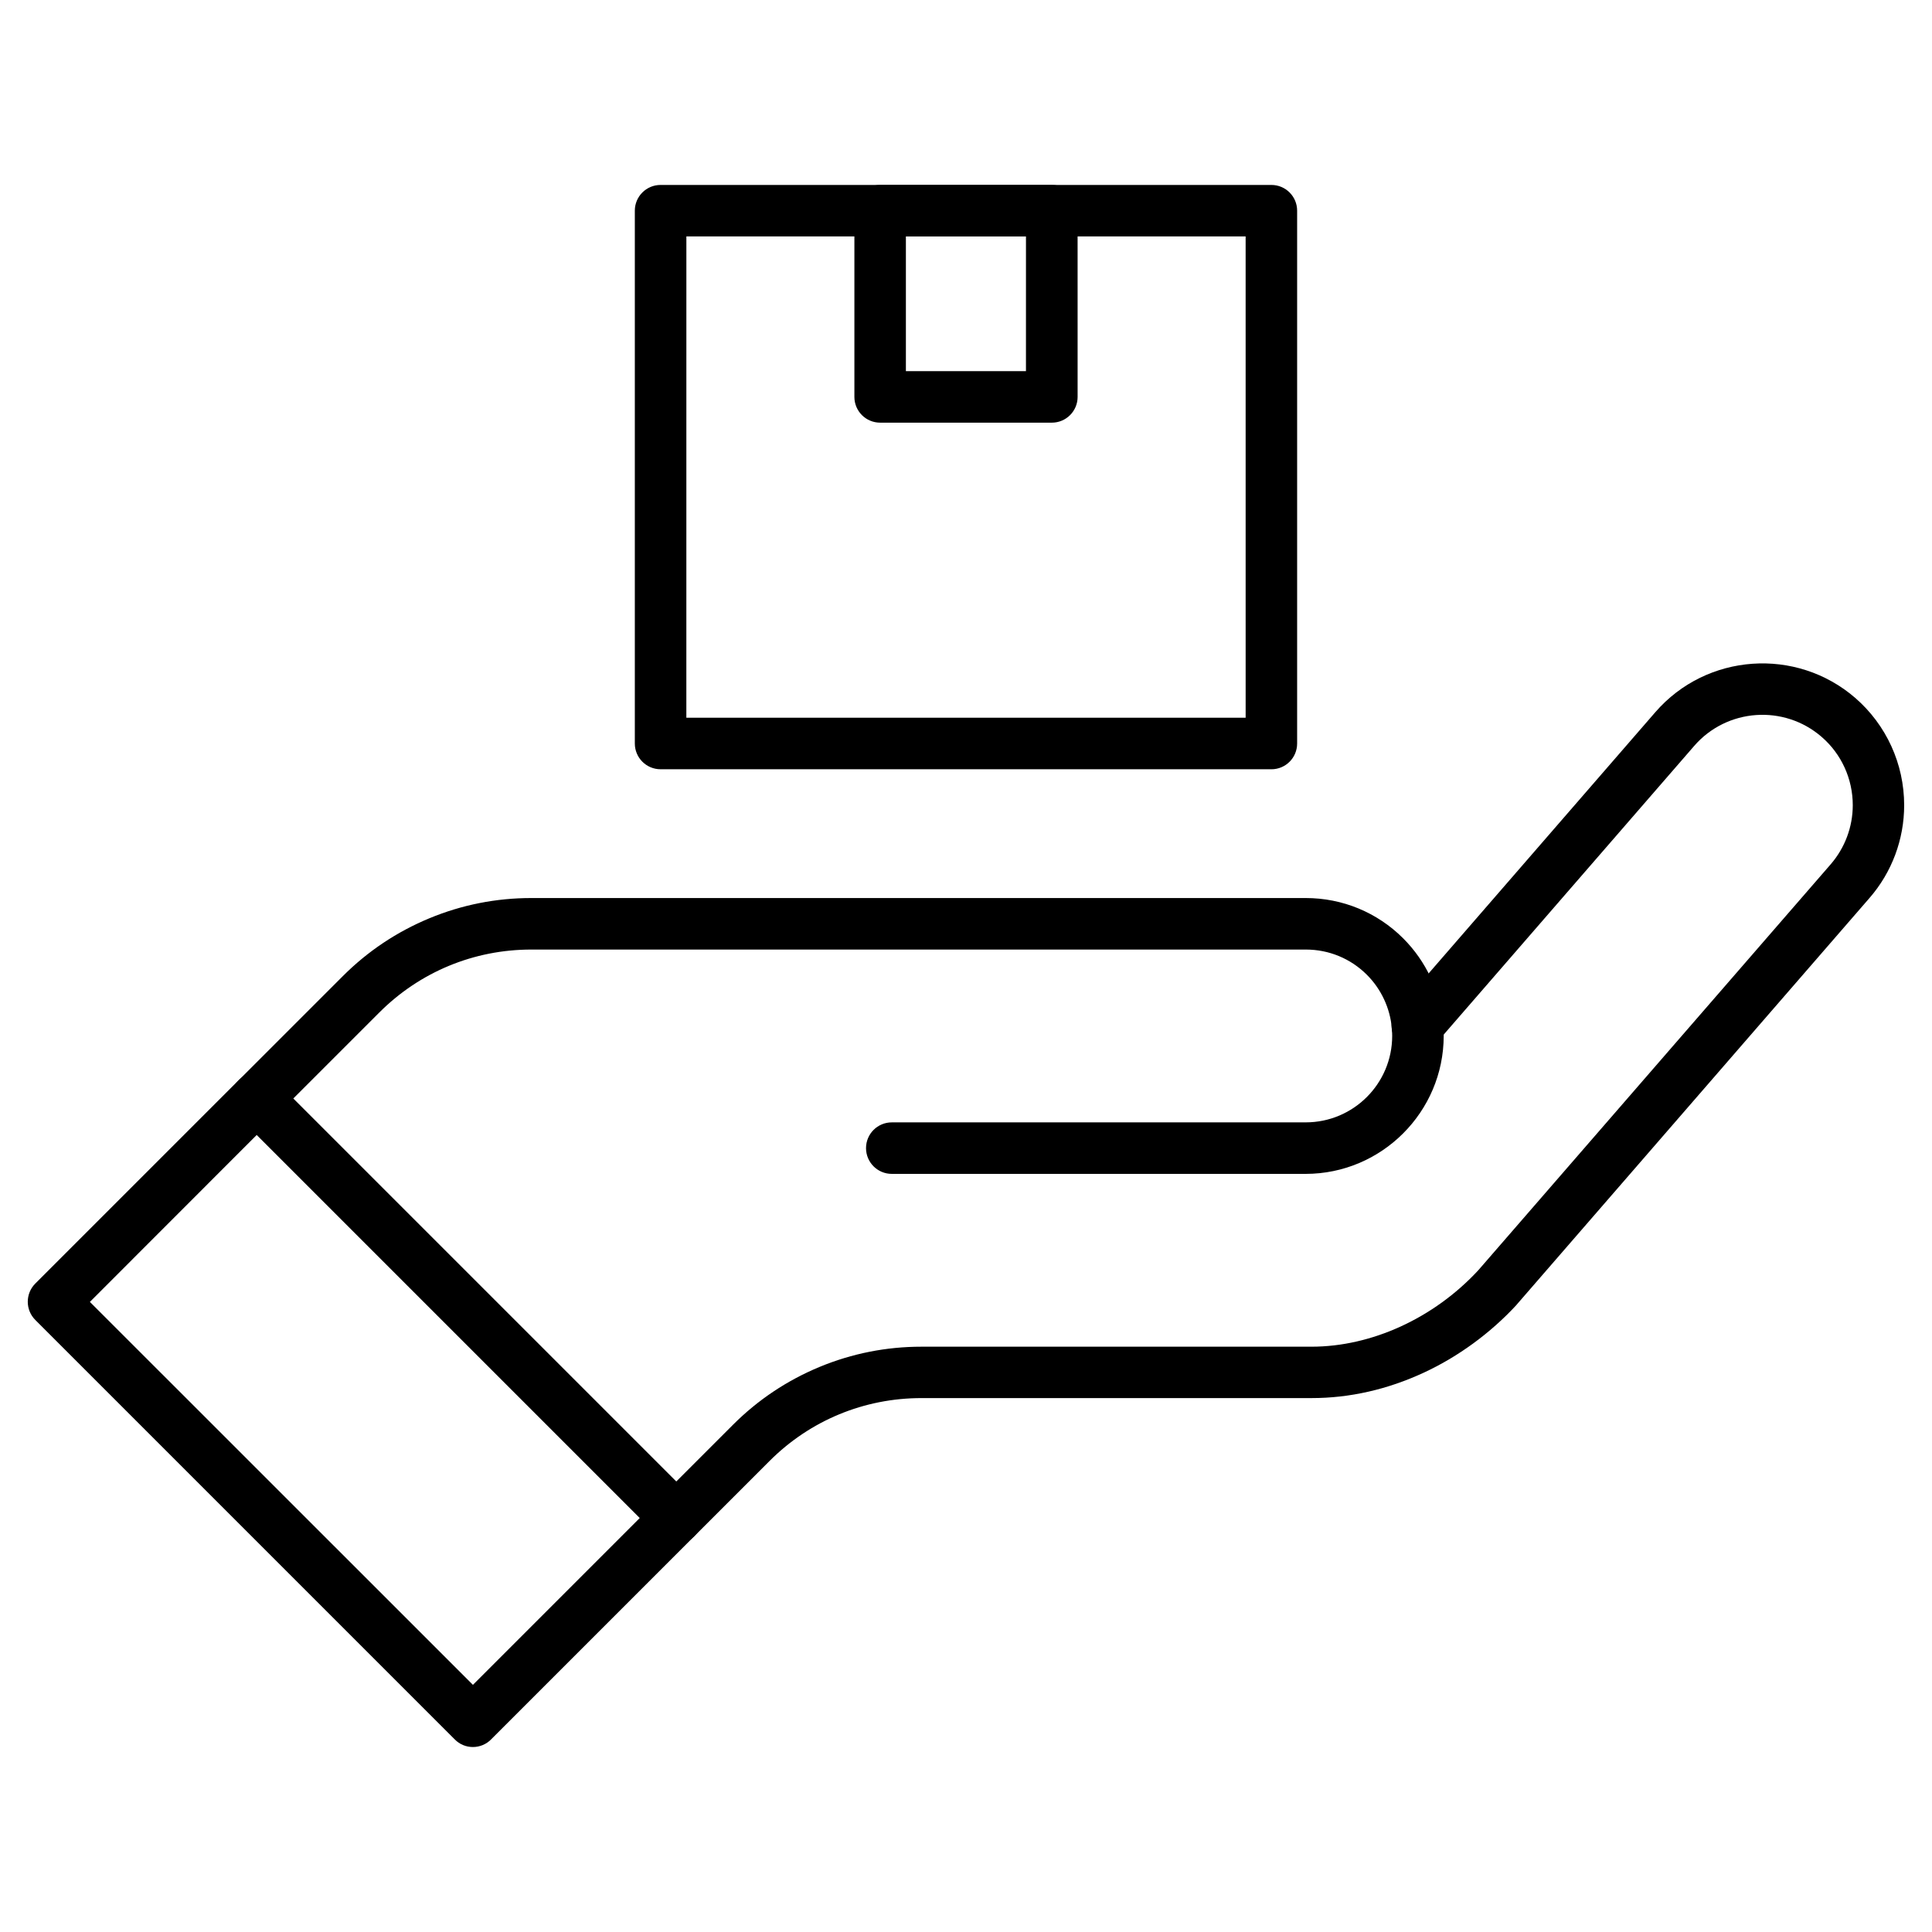
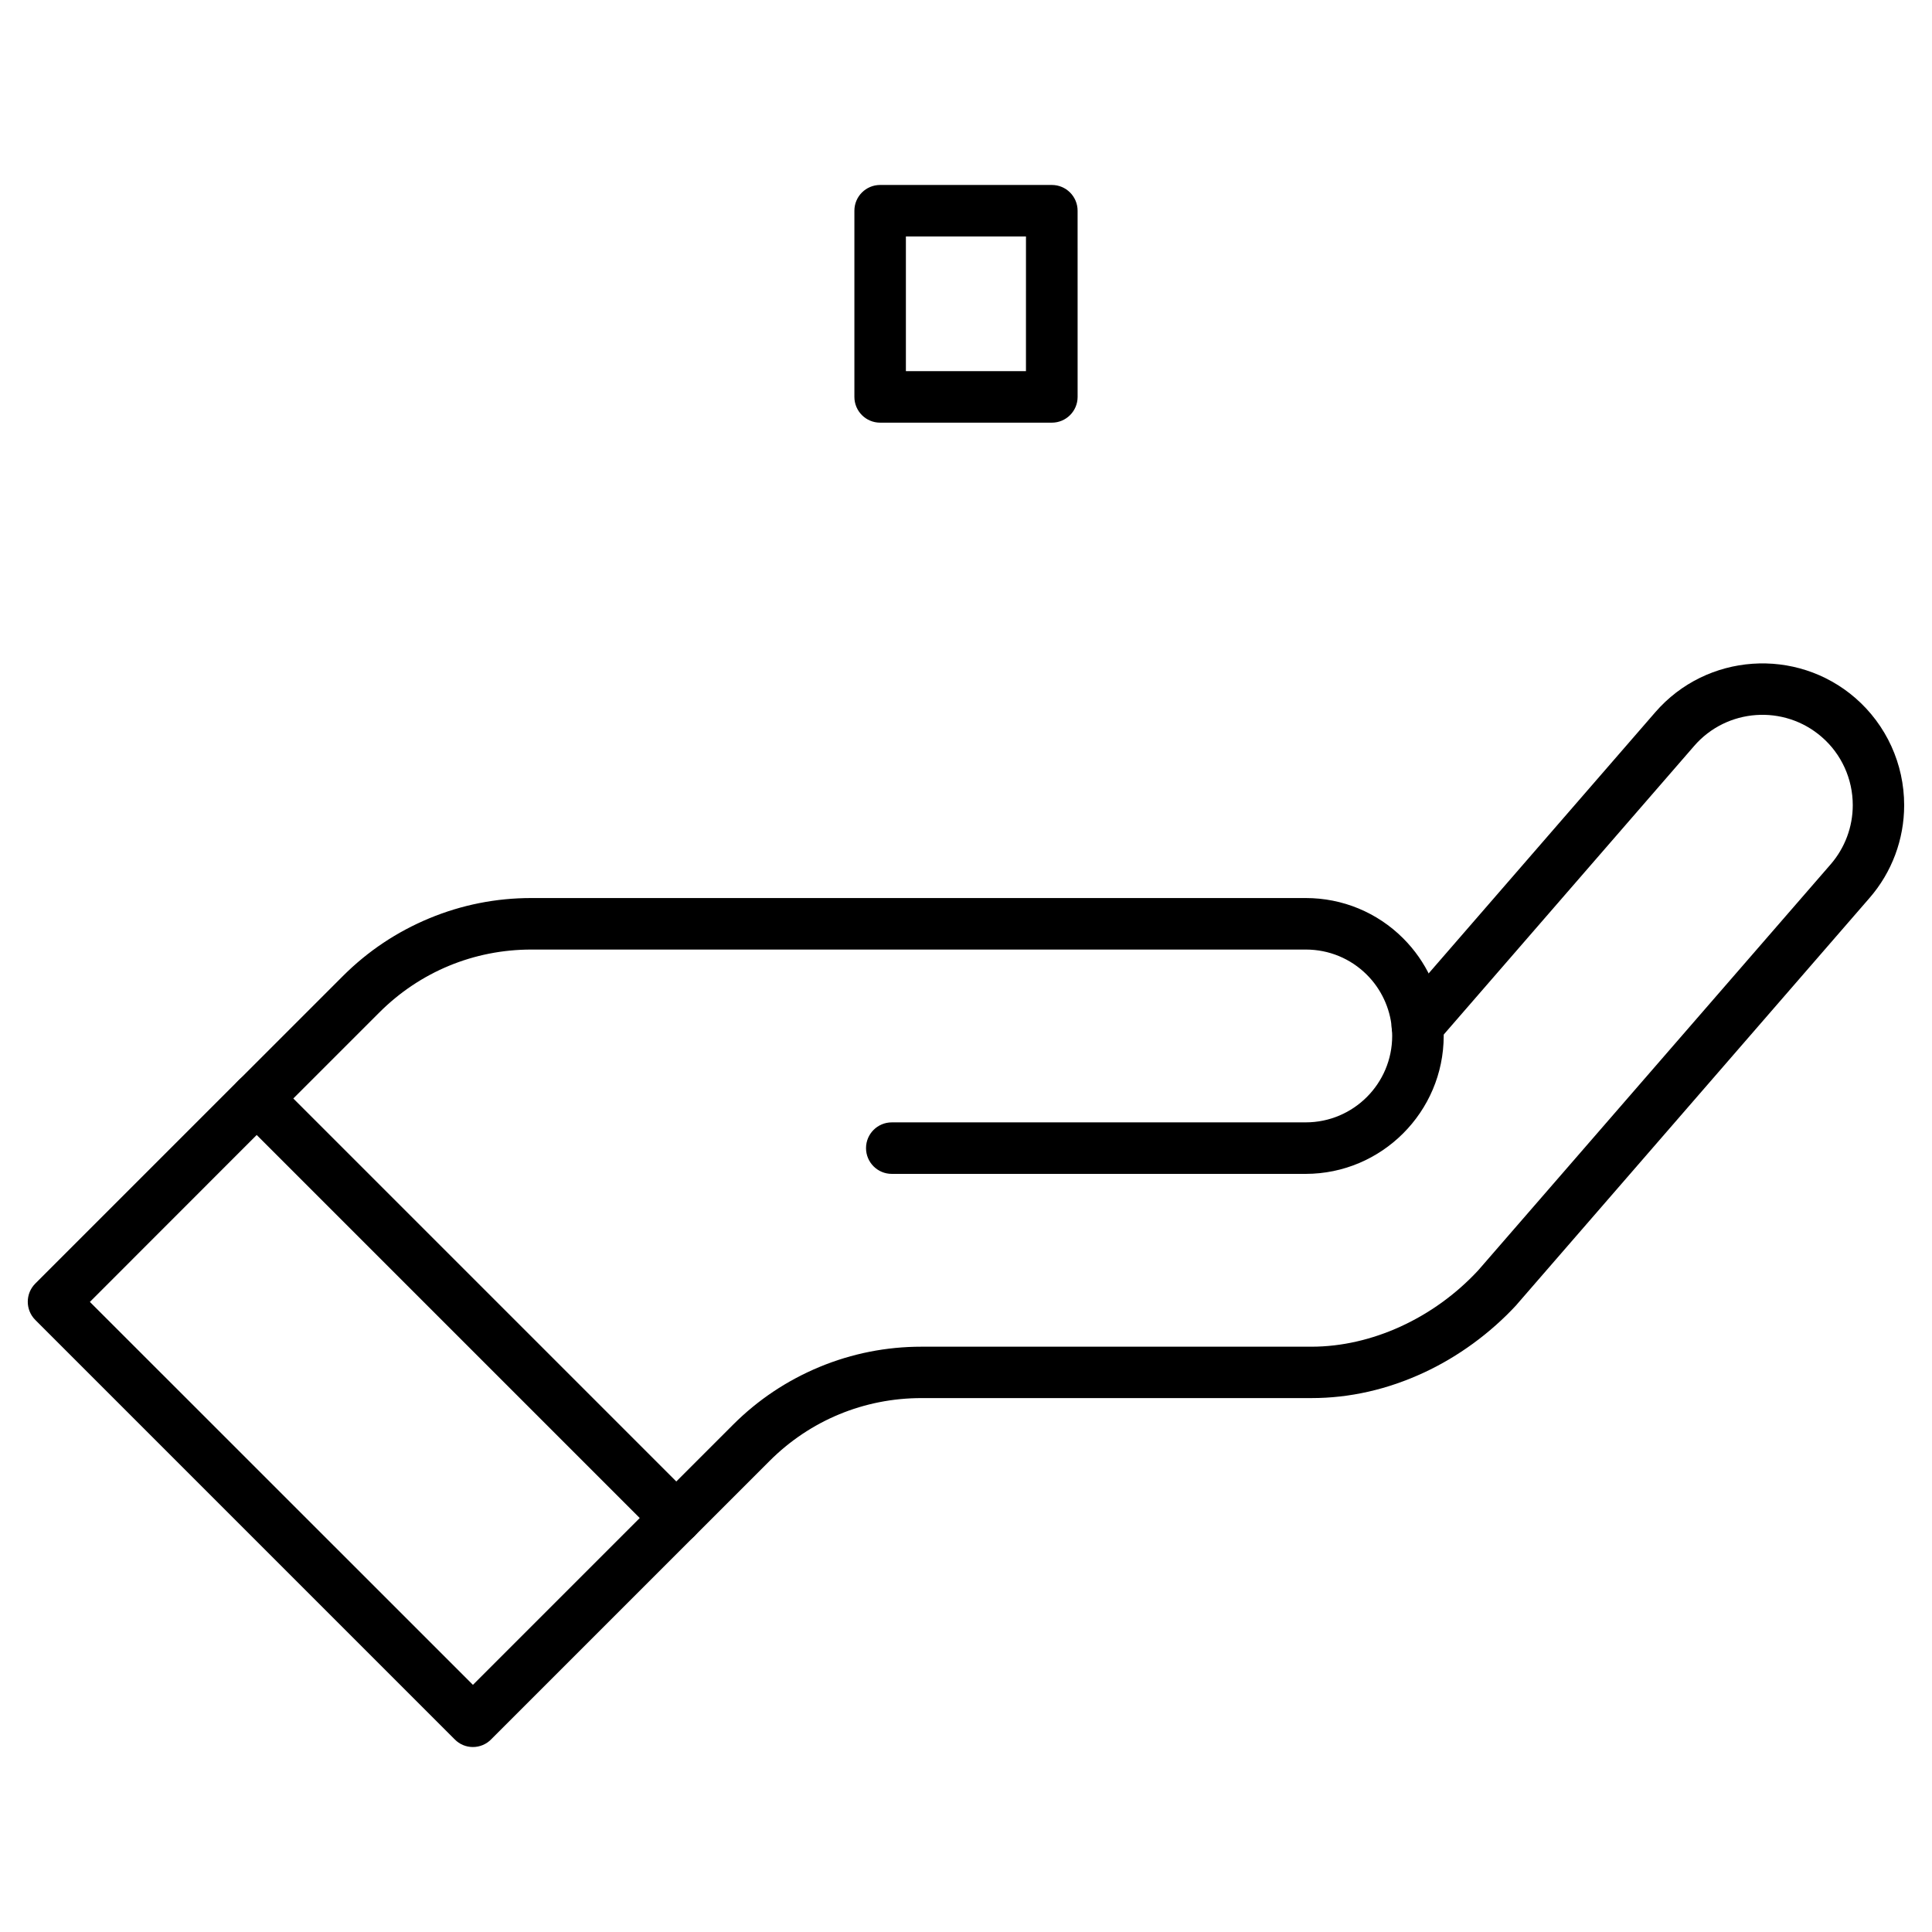
<svg xmlns="http://www.w3.org/2000/svg" fill="#000000" width="800px" height="800px" version="1.1" viewBox="144 144 512 512">
  <g>
    <path d="m323.19 553.12c-1.754 0-3.477-0.648-4.812-2.016-2.664-2.664-2.664-6.988 0-9.652l19.891-19.891c6.598-6.598 14.301-11.734 22.914-15.309 8.613-3.574 17.715-5.363 27.012-5.363h103.36c15.926 0 32.406-7.539 44.172-20.219l93.422-107.62c3.769-4.356 5.852-9.914 5.852-15.668 0-6.957-2.992-13.555-8.258-18.105-9.98-8.645-25.125-7.574-33.773 2.406l-68.227 78.625c-2.469 2.859-6.793 3.152-9.621 0.684s-3.152-6.793-0.684-9.621l68.23-78.625c13.586-15.668 37.379-17.324 53.016-3.769 8.223 7.152 12.938 17.488 12.938 28.41 0 9.035-3.25 17.781-9.199 24.605l-93.453 107.71c-0.031 0.066-0.098 0.098-0.129 0.164-6.891 7.445-15.375 13.652-24.477 17.879-9.652 4.484-19.664 6.762-29.805 6.762h-103.36c-15.211 0-29.512 5.914-40.273 16.676l-19.891 19.891c-1.332 1.359-3.09 2.043-4.844 2.043z" />
    <path d="m269.33 606.98c-1.82 0-3.543-0.715-4.812-2.016l-111.16-111.16c-2.664-2.664-2.664-6.988 0-9.652l53.895-53.895c1.27-1.27 3.023-2.016 4.812-2.016 1.82 0 3.543 0.715 4.812 2.016l111.16 111.16c2.664 2.664 2.664 6.988 0 9.652l-53.891 53.891c-1.273 1.305-3.027 2.019-4.816 2.019zm-101.51-117.96 101.51 101.48 44.207-44.207-101.51-101.51z" />
    <path d="m490 455.09h-109.67c-3.769 0-6.824-3.055-6.824-6.824s3.055-6.824 6.824-6.824l109.7-0.004c12.645 0 22.914-10.27 22.914-22.914 0-0.715-0.031-1.398-0.098-2.047v-0.066c-0.488-5.297-2.828-10.305-6.598-14.074-4.324-4.324-10.078-6.695-16.188-6.695h-205.26c-15.211 0-29.512 5.914-40.273 16.676l-27.66 27.656c-2.664 2.664-6.988 2.664-9.652 0-2.664-2.664-2.664-6.988 0-9.652l27.66-27.66c6.598-6.598 14.301-11.734 22.914-15.309s17.715-5.363 27.012-5.363h205.23c9.75 0 18.949 3.805 25.84 10.695 6.047 6.047 9.785 14.043 10.562 22.492 0.098 1.074 0.164 2.211 0.164 3.348-0.031 20.152-16.449 36.566-36.602 36.566z" />
-     <path d="m480.93 347.86h-161.87c-3.769 0-6.824-3.055-6.824-6.824v-141.2c0-3.769 3.055-6.824 6.824-6.824h161.87c3.769 0 6.824 3.055 6.824 6.824v141.2c0.004 3.773-3.051 6.828-6.82 6.828zm-155.04-13.652h148.22l-0.004-127.55h-148.21z" />
    <path d="m422.75 256.01h-45.504c-3.769 0-6.824-3.055-6.824-6.824v-49.344c0-3.769 3.055-6.824 6.824-6.824h45.504c3.769 0 6.824 3.055 6.824 6.824l0.004 49.34c0 3.769-3.055 6.828-6.828 6.828zm-38.68-13.652h31.82l0.004-35.691h-31.824z" />
  </g>
</svg>